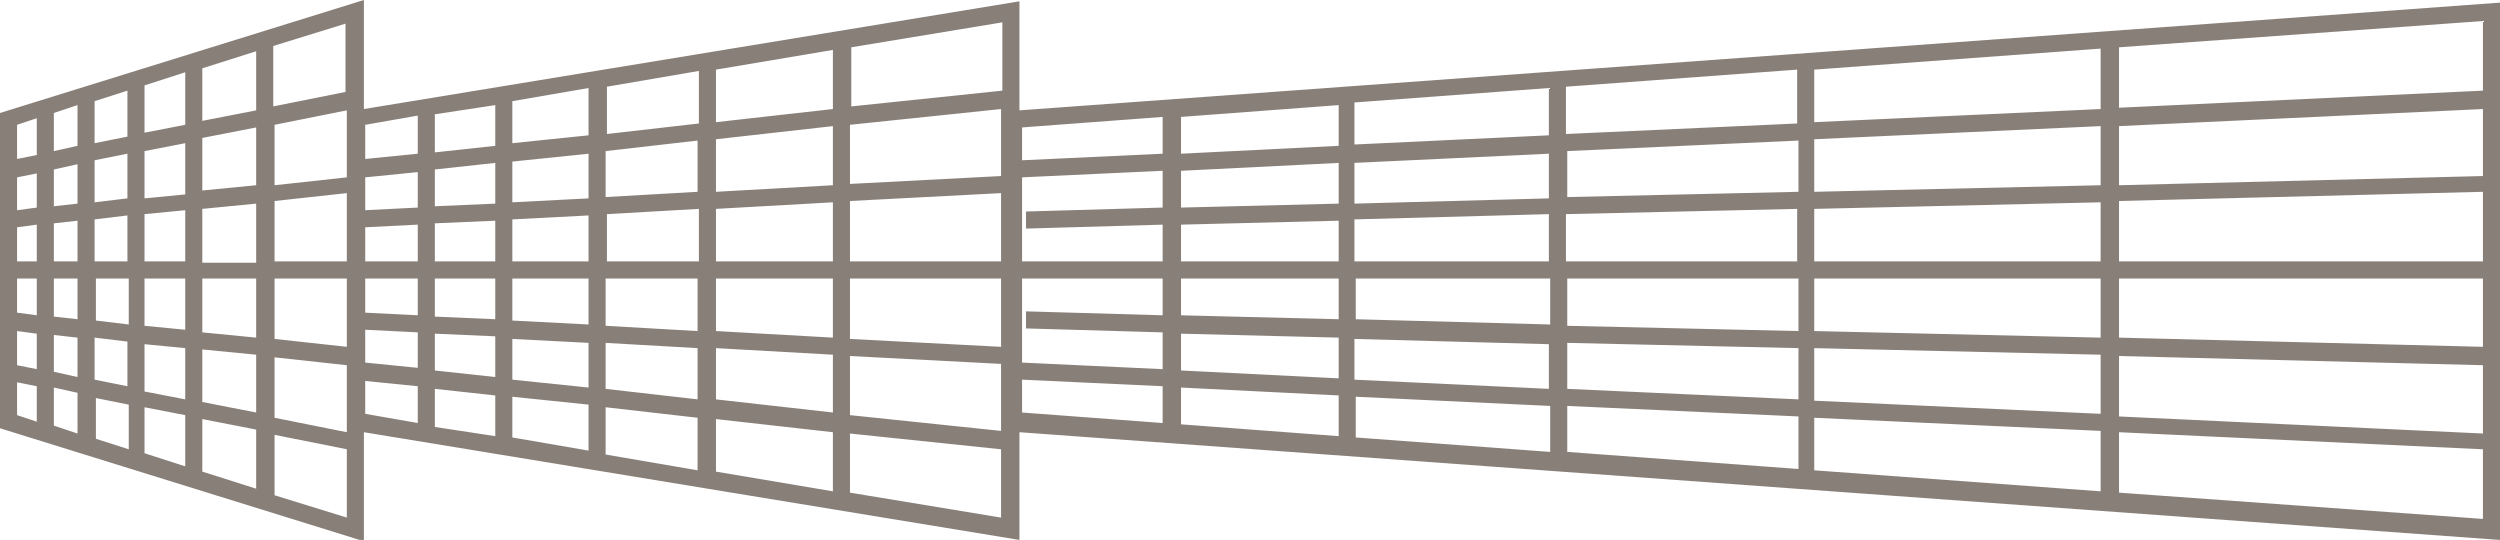
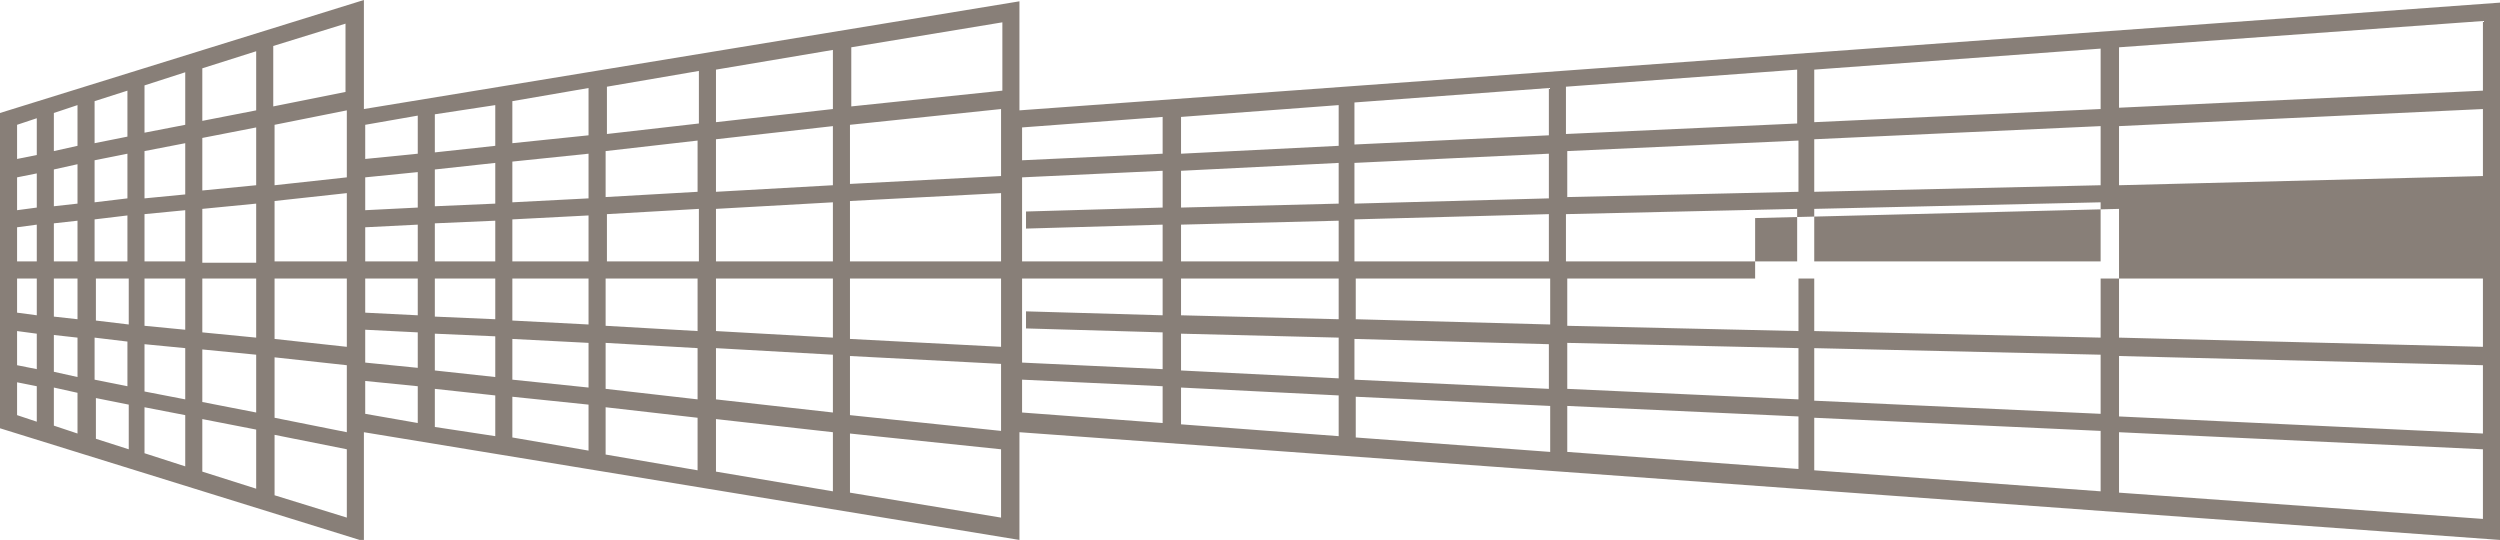
<svg xmlns="http://www.w3.org/2000/svg" id="Layer_1" data-name="Layer 1" version="1.1" viewBox="0 0 190.3 41.1">
  <defs>
    <style>
      .cls-1 {
        fill: #887f78;
        stroke-width: 0px;
      }
    </style>
  </defs>
-   <path class="cls-1" d="M190.3.2l-112.7,8.2V.1L27.7,8.3V0L0,8.6v24l27.7,8.6v-8.3l49.9,8.2v-8.2l112.7,8.2V.2ZM119.3,15v-3.5l17.6-.8v3.9l-17.6.4ZM136.8,15.9v4h-17.6v-3.6l17.6-.4ZM117.9,15.1l-14.8.4v-3.1l14.8-.7v3.5ZM117.9,16.4v3.5h-14.8v-3.2l14.8-.4ZM101.9,19.9h-12v-2.8l12-.3v3.1ZM101.9,21.2v3.1l-12-.3v-2.8h12ZM103.2,21.2h14.8v3.5l-14.8-.4v-3.2ZM117.9,26.1v3.5l-14.8-.7v-3.1l14.8.4ZM119.3,26.1l17.6.4v3.9l-17.6-.8v-3.5ZM119.3,24.8v-3.6h17.6v4l-17.6-.4ZM138.1,21.2h21.8v4.5l-21.8-.5v-4ZM161.3,21.2h27.7v5.2l-27.7-.7v-4.6ZM189,19.9h-27.7v-4.6l27.7-.7v5.2ZM159.9,19.9h-21.8v-4l21.8-.5v4.5ZM138.1,14.6v-4l21.8-1v4.5l-21.8.5ZM138.1,9.3v-4l21.8-1.6v4.6l-21.8,1ZM136.8,9.4l-17.6.8v-3.6l17.6-1.3v4ZM117.9,10.3l-14.8.7v-3.2l14.8-1.1v3.5ZM101.9,11.1l-12,.6v-2.8l12-.9v3.1ZM101.9,12.4v3.1l-12,.3v-2.8l12-.6ZM88.5,15.8l-10.4.3v1.3s10.4-.3,10.4-.3v2.8h-10.7v-6.4l10.7-.5v2.8ZM77.8,21.2h10.7v2.8l-10.4-.3v1.3s10.4.3,10.4.3v2.8l-10.7-.5v-6.4ZM89.9,25.4l12,.3v3.1l-12-.6v-2.8ZM101.9,30.1v3.1l-12-.9v-2.8l12,.6ZM103.2,30.2l14.8.7v3.5l-14.8-1.1v-3.2ZM119.3,30.9l17.6.8v4l-17.6-1.3v-3.6ZM138.1,31.8l21.8,1v4.6l-21.8-1.6v-4ZM138.1,30.5v-4l21.8.5v4.5l-21.8-1ZM161.3,27.1l27.7.7v5.2l-27.7-1.3v-4.5ZM189,13.4l-27.7.7v-4.5l27.7-1.3v5.2ZM189,6.9l-27.7,1.3V3.6l27.7-2v5.3ZM88.5,8.9v2.8l-10.7.5v-2.5l10.7-.8ZM53.2,19.9h-7v-3.6l7-.4v4ZM54.5,15.9l8.9-.5v4.5h-8.9v-4ZM46.1,15v-3.5l7-.8v3.9l-7,.4ZM44.8,15.1l-5.8.3v-3.1l5.8-.6v3.4ZM44.8,16.4v3.5h-5.8v-3.2l5.8-.3ZM37.7,19.9h-4.6v-2.9l4.6-.2v3.1ZM31.8,19.9h-4v-2.6l4-.2v2.8ZM27.8,21.2h4v2.8l-4-.2v-2.6ZM33.1,21.2h4.6v3.1l-4.6-.2v-2.9ZM39,21.2h5.8v3.5l-5.8-.3v-3.2ZM44.8,26.1v3.4l-5.8-.6v-3.1l5.8.3ZM46.1,26.1l7,.4v3.9l-7-.8v-3.5ZM46.1,24.8v-3.6h7v4l-7-.4ZM54.5,21.2h8.9v4.5l-8.9-.5v-4ZM64.7,21.2h11.5v5.2l-11.5-.6v-4.6ZM64.7,19.9v-4.6l11.5-.6v5.2h-11.5ZM64.7,14v-4.5l11.5-1.2v5.1l-11.5.6ZM63.4,14.1l-8.9.5v-4l8.9-1v4.4ZM54.5,9.3v-4l8.9-1.5v4.5l-8.9,1ZM53.2,9.4l-7,.8v-3.6l7-1.2v4ZM44.8,10.3l-5.8.6v-3.2l5.8-1v3.5ZM37.7,11.1l-4.6.5v-2.9l4.6-.7v3.1ZM37.7,12.4v3.1l-4.6.2v-2.8l4.6-.5ZM31.8,15.8l-4,.2v-2.5l4-.4v2.7ZM27.8,25.1l4,.2v2.7l-4-.4v-2.5ZM33.1,25.4l4.6.2v3.1l-4.6-.5v-2.8ZM37.7,30.1v3.1l-4.6-.7v-2.9l4.6.5ZM39,30.2l5.8.6v3.5l-5.8-1v-3.2ZM46.1,31l7,.8v4l-7-1.2v-3.6ZM54.5,31.9l8.9,1v4.5l-8.9-1.5v-4ZM54.5,30.5v-4l8.9.5v4.4l-8.9-1ZM64.7,27.1l11.5.6v5.1l-11.5-1.2v-4.5ZM76.3,6.9l-11.5,1.2V3.6l11.5-1.9v5.2ZM31.8,8.9v2.8l-4,.4v-2.6l4-.7ZM1.3,17.3l1.5-.2v2.8h-1.5v-2.6ZM14.1,19.9h-3.1v-3.6l3.1-.3v3.9ZM15.4,15.9l4.1-.4v4.5h-4.1v-4.1ZM11,15v-3.5l3.1-.6v3.9l-3.1.3ZM9.7,15.1l-2.5.3v-3.2l2.5-.5v3.4ZM9.7,16.4v3.5h-2.5v-3.2l2.5-.3ZM5.9,19.9h-1.8v-2.9l1.8-.2v3.1ZM1.3,21.2h1.5v2.8l-1.5-.2v-2.6ZM4.1,21.2h1.8v3.1l-1.8-.2v-2.9ZM7.3,21.2h2.5v3.5l-2.5-.3v-3.2ZM9.7,26v3.4l-2.5-.5v-3.2l2.5.3ZM11,26.2l3.1.3v3.9l-3.1-.6v-3.5ZM11,24.8v-3.6h3.1v3.9l-3.1-.3ZM15.4,21.2h4.1v4.5l-4.1-.4v-4.1ZM20.9,21.2h5.5v5.2l-5.5-.6v-4.6ZM20.9,19.9v-4.6l5.5-.6v5.2h-5.5ZM20.9,14v-4.5l5.5-1.1v5.1l-5.5.6ZM19.5,14.1l-4.1.4v-4l4.1-.8v4.4ZM15.4,9.2v-4l4.1-1.3v4.5l-4.1.8ZM14.1,9.5l-3.1.6v-3.6l3.1-1v3.9ZM9.7,10.4l-2.5.5v-3.2l2.5-.8v3.4ZM5.9,11.1l-1.8.4v-2.9l1.8-.6v3ZM5.9,12.5v3l-1.8.2v-2.8l1.8-.4ZM2.8,15.8l-1.5.2v-2.5l1.5-.3v2.7ZM1.3,25.2l1.5.2v2.7l-1.5-.3v-2.5ZM4.1,25.5l1.8.2v3l-1.8-.4v-2.8ZM5.9,30v3l-1.8-.6v-2.9l1.8.4ZM7.3,30.3l2.5.5v3.4l-2.5-.8v-3.2ZM11,31l3.1.6v3.9l-3.1-1v-3.6ZM15.4,31.9l4.1.8v4.5l-4.1-1.3v-4ZM15.4,30.6v-4l4.1.4v4.4l-4.1-.8ZM20.9,27.2l5.5.6v5.1l-5.5-1.1v-4.5ZM26.3,7l-5.5,1.1V3.5l5.5-1.7v5.2ZM2.8,9.1v2.7l-1.5.3v-2.6l1.5-.5ZM1.3,29.1l1.5.3v2.7l-1.5-.5v-2.6ZM20.9,37.7v-4.6l5.5,1.1v5.2l-5.5-1.7ZM27.8,29l4,.4v2.8l-4-.7v-2.6ZM64.7,37.6v-4.6l11.5,1.2v5.2l-11.5-1.9ZM77.8,28.9l10.7.5v2.8l-10.7-.8v-2.5ZM161.3,37.5v-4.6l27.7,1.3v5.3l-27.7-2Z" />
+   <path class="cls-1" d="M190.3.2l-112.7,8.2V.1L27.7,8.3V0L0,8.6v24l27.7,8.6v-8.3l49.9,8.2v-8.2l112.7,8.2V.2ZM119.3,15v-3.5l17.6-.8v3.9l-17.6.4ZM136.8,15.9v4h-17.6v-3.6l17.6-.4ZM117.9,15.1l-14.8.4v-3.1l14.8-.7v3.5ZM117.9,16.4v3.5h-14.8v-3.2l14.8-.4ZM101.9,19.9h-12v-2.8l12-.3v3.1ZM101.9,21.2v3.1l-12-.3v-2.8h12ZM103.2,21.2h14.8v3.5l-14.8-.4v-3.2ZM117.9,26.1v3.5l-14.8-.7v-3.1l14.8.4ZM119.3,26.1l17.6.4v3.9l-17.6-.8v-3.5ZM119.3,24.8v-3.6h17.6v4l-17.6-.4ZM138.1,21.2h21.8v4.5l-21.8-.5v-4ZM161.3,21.2h27.7v5.2l-27.7-.7v-4.6Zh-27.7v-4.6l27.7-.7v5.2ZM159.9,19.9h-21.8v-4l21.8-.5v4.5ZM138.1,14.6v-4l21.8-1v4.5l-21.8.5ZM138.1,9.3v-4l21.8-1.6v4.6l-21.8,1ZM136.8,9.4l-17.6.8v-3.6l17.6-1.3v4ZM117.9,10.3l-14.8.7v-3.2l14.8-1.1v3.5ZM101.9,11.1l-12,.6v-2.8l12-.9v3.1ZM101.9,12.4v3.1l-12,.3v-2.8l12-.6ZM88.5,15.8l-10.4.3v1.3s10.4-.3,10.4-.3v2.8h-10.7v-6.4l10.7-.5v2.8ZM77.8,21.2h10.7v2.8l-10.4-.3v1.3s10.4.3,10.4.3v2.8l-10.7-.5v-6.4ZM89.9,25.4l12,.3v3.1l-12-.6v-2.8ZM101.9,30.1v3.1l-12-.9v-2.8l12,.6ZM103.2,30.2l14.8.7v3.5l-14.8-1.1v-3.2ZM119.3,30.9l17.6.8v4l-17.6-1.3v-3.6ZM138.1,31.8l21.8,1v4.6l-21.8-1.6v-4ZM138.1,30.5v-4l21.8.5v4.5l-21.8-1ZM161.3,27.1l27.7.7v5.2l-27.7-1.3v-4.5ZM189,13.4l-27.7.7v-4.5l27.7-1.3v5.2ZM189,6.9l-27.7,1.3V3.6l27.7-2v5.3ZM88.5,8.9v2.8l-10.7.5v-2.5l10.7-.8ZM53.2,19.9h-7v-3.6l7-.4v4ZM54.5,15.9l8.9-.5v4.5h-8.9v-4ZM46.1,15v-3.5l7-.8v3.9l-7,.4ZM44.8,15.1l-5.8.3v-3.1l5.8-.6v3.4ZM44.8,16.4v3.5h-5.8v-3.2l5.8-.3ZM37.7,19.9h-4.6v-2.9l4.6-.2v3.1ZM31.8,19.9h-4v-2.6l4-.2v2.8ZM27.8,21.2h4v2.8l-4-.2v-2.6ZM33.1,21.2h4.6v3.1l-4.6-.2v-2.9ZM39,21.2h5.8v3.5l-5.8-.3v-3.2ZM44.8,26.1v3.4l-5.8-.6v-3.1l5.8.3ZM46.1,26.1l7,.4v3.9l-7-.8v-3.5ZM46.1,24.8v-3.6h7v4l-7-.4ZM54.5,21.2h8.9v4.5l-8.9-.5v-4ZM64.7,21.2h11.5v5.2l-11.5-.6v-4.6ZM64.7,19.9v-4.6l11.5-.6v5.2h-11.5ZM64.7,14v-4.5l11.5-1.2v5.1l-11.5.6ZM63.4,14.1l-8.9.5v-4l8.9-1v4.4ZM54.5,9.3v-4l8.9-1.5v4.5l-8.9,1ZM53.2,9.4l-7,.8v-3.6l7-1.2v4ZM44.8,10.3l-5.8.6v-3.2l5.8-1v3.5ZM37.7,11.1l-4.6.5v-2.9l4.6-.7v3.1ZM37.7,12.4v3.1l-4.6.2v-2.8l4.6-.5ZM31.8,15.8l-4,.2v-2.5l4-.4v2.7ZM27.8,25.1l4,.2v2.7l-4-.4v-2.5ZM33.1,25.4l4.6.2v3.1l-4.6-.5v-2.8ZM37.7,30.1v3.1l-4.6-.7v-2.9l4.6.5ZM39,30.2l5.8.6v3.5l-5.8-1v-3.2ZM46.1,31l7,.8v4l-7-1.2v-3.6ZM54.5,31.9l8.9,1v4.5l-8.9-1.5v-4ZM54.5,30.5v-4l8.9.5v4.4l-8.9-1ZM64.7,27.1l11.5.6v5.1l-11.5-1.2v-4.5ZM76.3,6.9l-11.5,1.2V3.6l11.5-1.9v5.2ZM31.8,8.9v2.8l-4,.4v-2.6l4-.7ZM1.3,17.3l1.5-.2v2.8h-1.5v-2.6ZM14.1,19.9h-3.1v-3.6l3.1-.3v3.9ZM15.4,15.9l4.1-.4v4.5h-4.1v-4.1ZM11,15v-3.5l3.1-.6v3.9l-3.1.3ZM9.7,15.1l-2.5.3v-3.2l2.5-.5v3.4ZM9.7,16.4v3.5h-2.5v-3.2l2.5-.3ZM5.9,19.9h-1.8v-2.9l1.8-.2v3.1ZM1.3,21.2h1.5v2.8l-1.5-.2v-2.6ZM4.1,21.2h1.8v3.1l-1.8-.2v-2.9ZM7.3,21.2h2.5v3.5l-2.5-.3v-3.2ZM9.7,26v3.4l-2.5-.5v-3.2l2.5.3ZM11,26.2l3.1.3v3.9l-3.1-.6v-3.5ZM11,24.8v-3.6h3.1v3.9l-3.1-.3ZM15.4,21.2h4.1v4.5l-4.1-.4v-4.1ZM20.9,21.2h5.5v5.2l-5.5-.6v-4.6ZM20.9,19.9v-4.6l5.5-.6v5.2h-5.5ZM20.9,14v-4.5l5.5-1.1v5.1l-5.5.6ZM19.5,14.1l-4.1.4v-4l4.1-.8v4.4ZM15.4,9.2v-4l4.1-1.3v4.5l-4.1.8ZM14.1,9.5l-3.1.6v-3.6l3.1-1v3.9ZM9.7,10.4l-2.5.5v-3.2l2.5-.8v3.4ZM5.9,11.1l-1.8.4v-2.9l1.8-.6v3ZM5.9,12.5v3l-1.8.2v-2.8l1.8-.4ZM2.8,15.8l-1.5.2v-2.5l1.5-.3v2.7ZM1.3,25.2l1.5.2v2.7l-1.5-.3v-2.5ZM4.1,25.5l1.8.2v3l-1.8-.4v-2.8ZM5.9,30v3l-1.8-.6v-2.9l1.8.4ZM7.3,30.3l2.5.5v3.4l-2.5-.8v-3.2ZM11,31l3.1.6v3.9l-3.1-1v-3.6ZM15.4,31.9l4.1.8v4.5l-4.1-1.3v-4ZM15.4,30.6v-4l4.1.4v4.4l-4.1-.8ZM20.9,27.2l5.5.6v5.1l-5.5-1.1v-4.5ZM26.3,7l-5.5,1.1V3.5l5.5-1.7v5.2ZM2.8,9.1v2.7l-1.5.3v-2.6l1.5-.5ZM1.3,29.1l1.5.3v2.7l-1.5-.5v-2.6ZM20.9,37.7v-4.6l5.5,1.1v5.2l-5.5-1.7ZM27.8,29l4,.4v2.8l-4-.7v-2.6ZM64.7,37.6v-4.6l11.5,1.2v5.2l-11.5-1.9ZM77.8,28.9l10.7.5v2.8l-10.7-.8v-2.5ZM161.3,37.5v-4.6l27.7,1.3v5.3l-27.7-2Z" />
</svg>